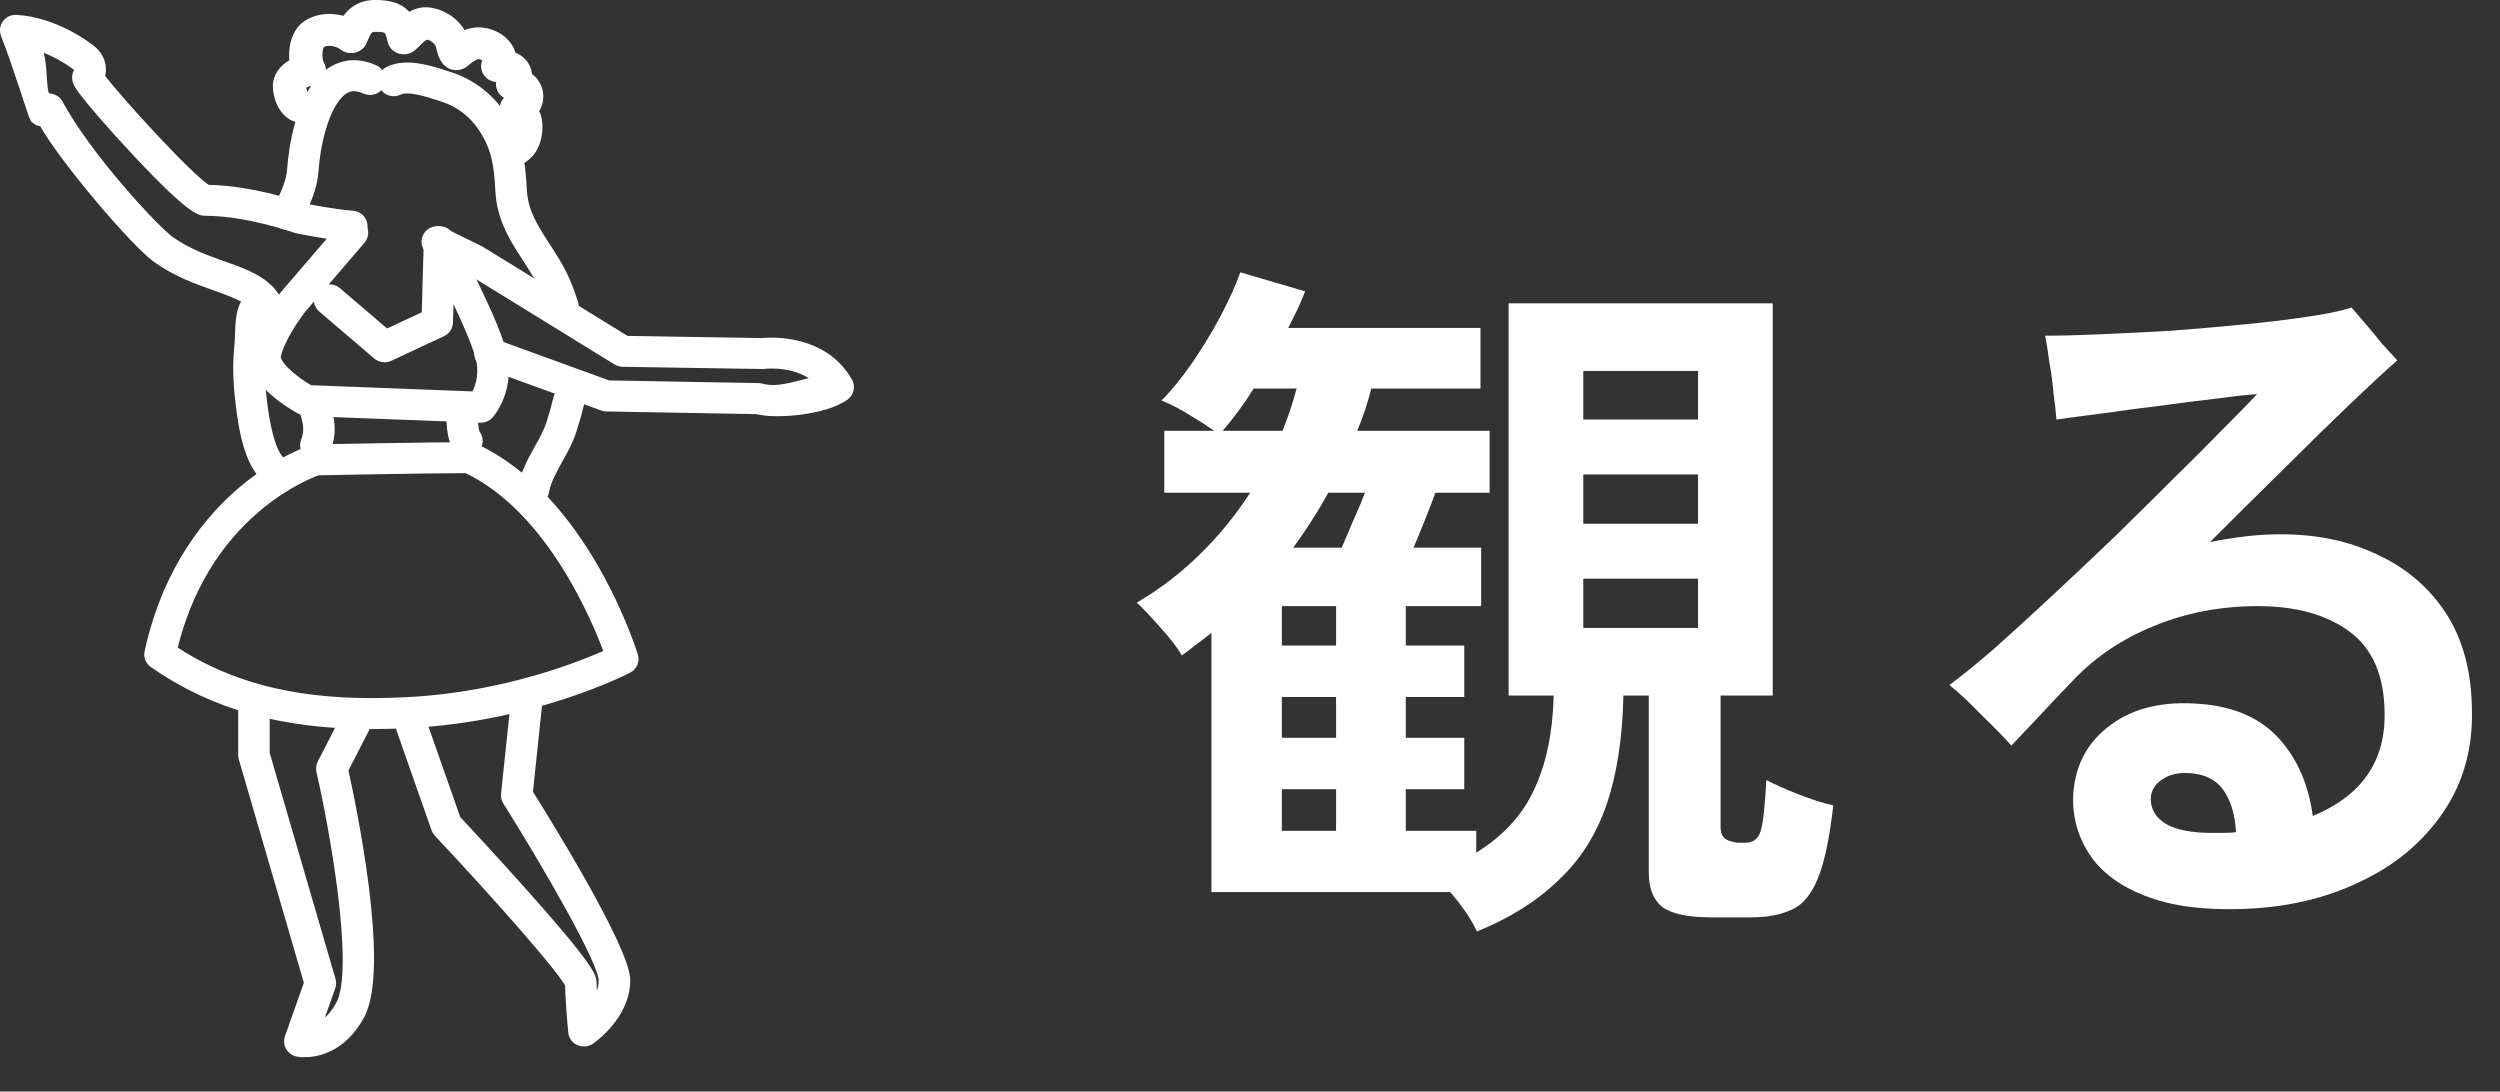
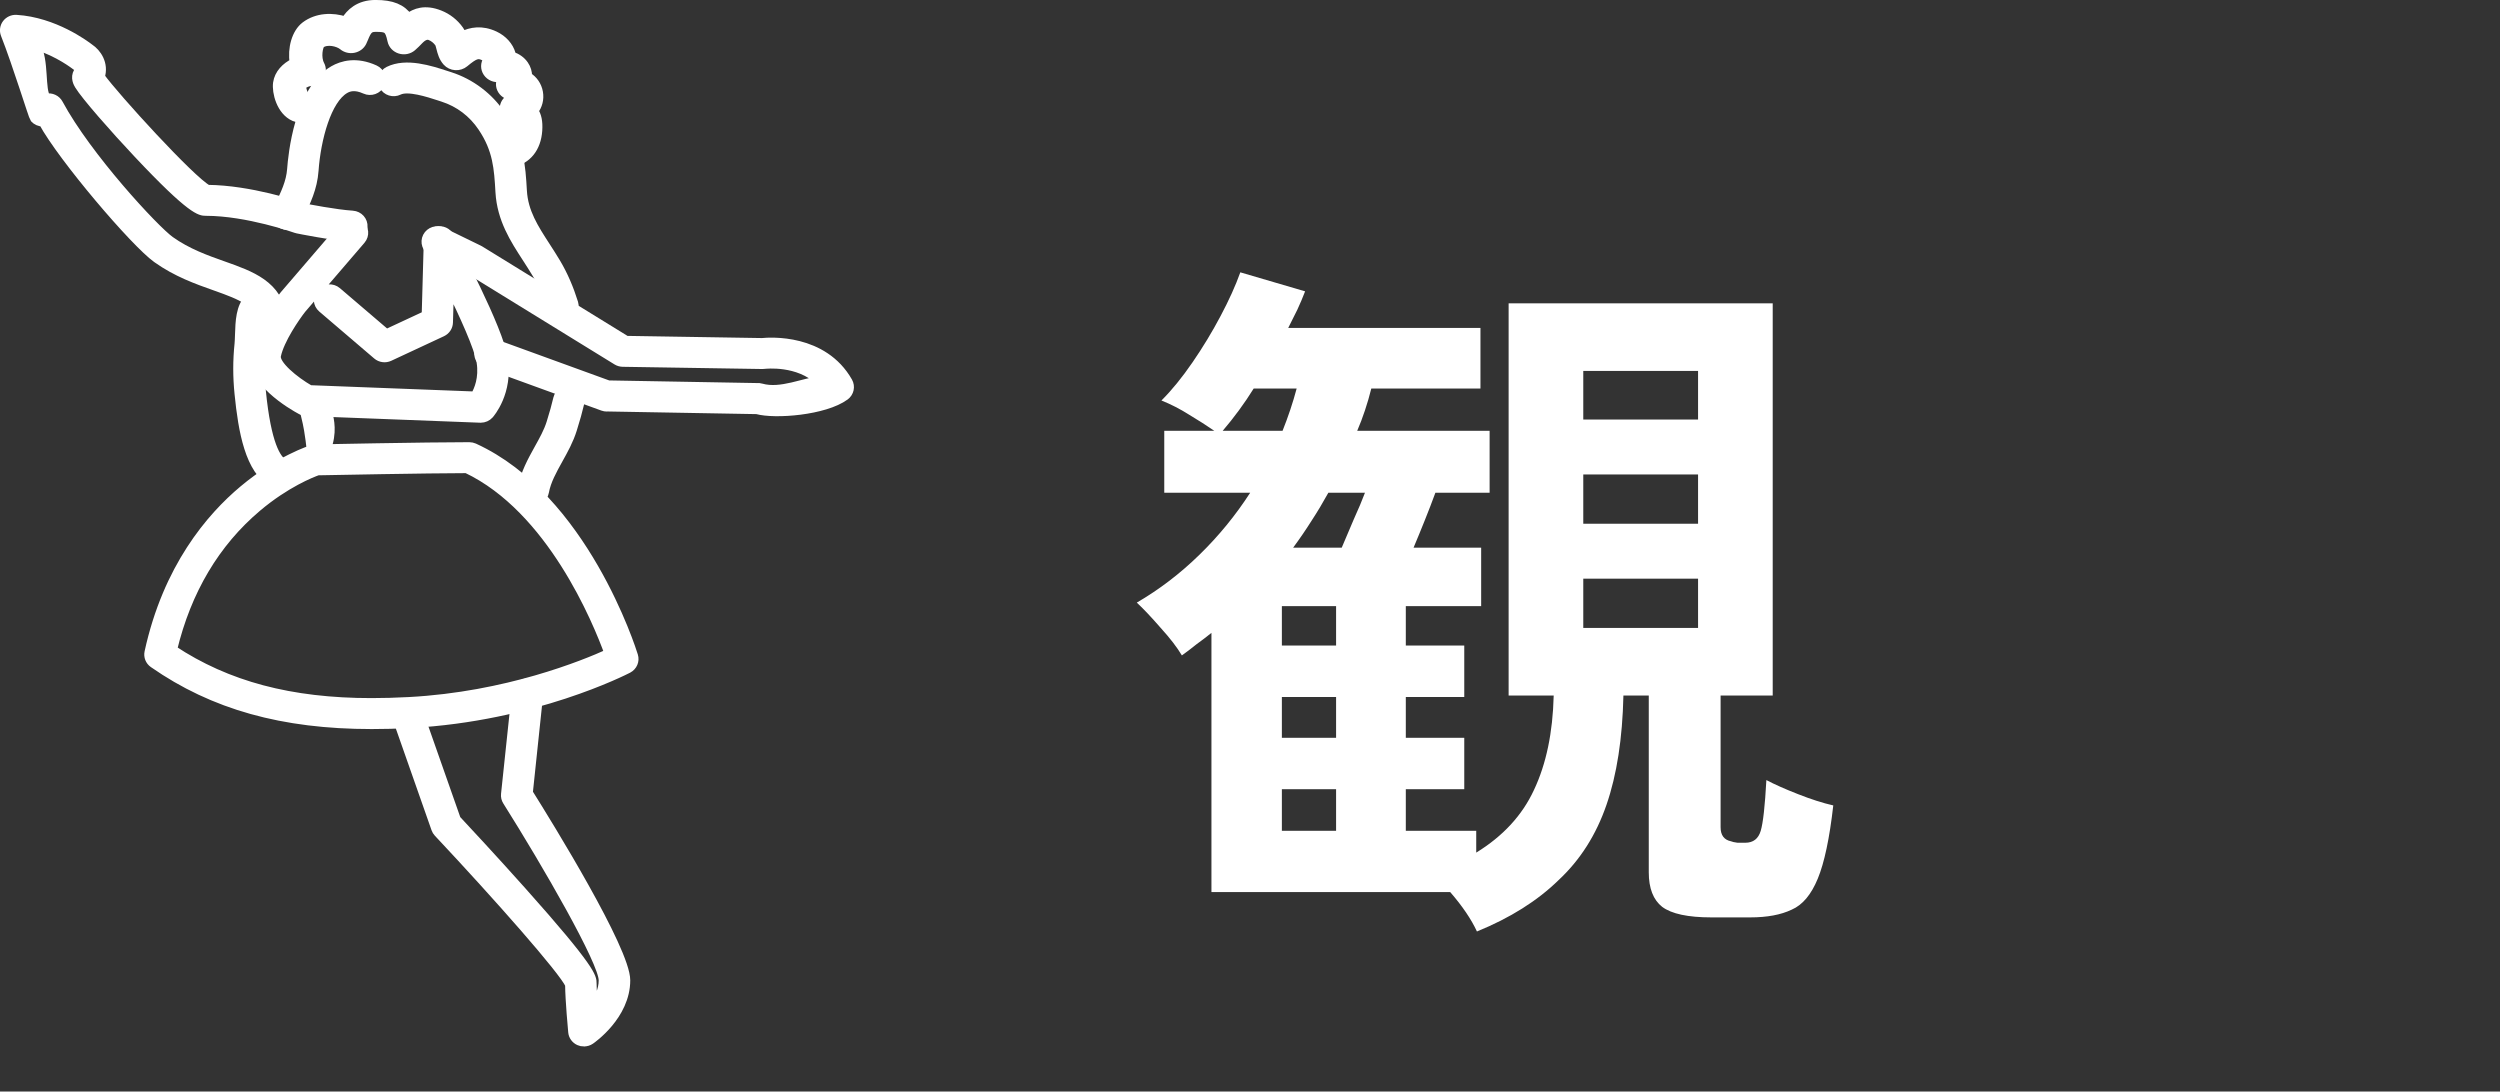
<svg xmlns="http://www.w3.org/2000/svg" width="71" height="31" viewBox="0 0 71 31" fill="none">
  <rect x="0" y="0" width="71" height="31" fill="#333333" stroke="none" />
-   <path d="M63.683 25.814C62.563 25.854 61.637 25.728 60.903 25.434C60.183 25.154 59.657 24.754 59.323 24.234C58.99 23.714 58.843 23.141 58.883 22.514C58.95 21.688 59.31 21.041 59.963 20.574C60.617 20.094 61.47 19.901 62.523 19.994C63.47 20.074 64.203 20.401 64.723 20.974C65.243 21.548 65.563 22.281 65.683 23.174C67.07 22.601 67.75 21.621 67.723 20.234C67.71 19.181 67.377 18.414 66.723 17.934C66.07 17.454 65.203 17.214 64.123 17.214C63.07 17.214 62.09 17.401 61.183 17.774C60.29 18.134 59.53 18.641 58.903 19.294C58.517 19.694 58.163 20.068 57.843 20.414C57.523 20.748 57.283 21.001 57.123 21.174C56.897 20.921 56.61 20.628 56.263 20.294C55.93 19.948 55.63 19.668 55.363 19.454C55.723 19.188 56.15 18.841 56.643 18.414C57.137 17.974 57.67 17.488 58.243 16.954C58.83 16.408 59.417 15.854 60.003 15.294C60.59 14.721 61.15 14.168 61.683 13.634C62.23 13.101 62.71 12.621 63.123 12.194C63.55 11.768 63.877 11.434 64.103 11.194C63.85 11.208 63.483 11.248 63.003 11.314C62.523 11.368 61.997 11.434 61.423 11.514C60.863 11.581 60.31 11.654 59.763 11.734C59.23 11.801 58.777 11.861 58.403 11.914C58.39 11.728 58.363 11.488 58.323 11.194C58.297 10.888 58.257 10.588 58.203 10.294C58.163 9.988 58.123 9.734 58.083 9.534C58.497 9.534 59.017 9.521 59.643 9.494C60.27 9.468 60.937 9.434 61.643 9.394C62.35 9.341 63.043 9.281 63.723 9.214C64.403 9.148 65.01 9.074 65.543 8.994C66.09 8.914 66.503 8.828 66.783 8.734C66.877 8.841 67.003 8.988 67.163 9.174C67.323 9.361 67.483 9.554 67.643 9.754C67.817 9.941 67.963 10.101 68.083 10.234C67.777 10.501 67.337 10.908 66.763 11.454C66.203 11.988 65.577 12.601 64.883 13.294C64.19 13.974 63.483 14.674 62.763 15.394C63.097 15.328 63.43 15.274 63.763 15.234C64.097 15.194 64.437 15.174 64.783 15.174C65.81 15.174 66.723 15.368 67.523 15.754C68.337 16.128 68.983 16.681 69.463 17.414C69.943 18.148 70.19 19.061 70.203 20.154C70.23 21.261 69.957 22.234 69.383 23.074C68.81 23.914 68.03 24.568 67.043 25.034C66.057 25.514 64.937 25.774 63.683 25.814ZM62.823 23.654C62.93 23.654 63.043 23.654 63.163 23.654C63.283 23.654 63.397 23.648 63.503 23.634C63.477 23.168 63.37 22.788 63.183 22.494C62.997 22.201 62.717 22.028 62.343 21.974C61.97 21.921 61.67 21.968 61.443 22.114C61.217 22.248 61.097 22.428 61.083 22.654C61.07 22.961 61.21 23.208 61.503 23.394C61.797 23.568 62.237 23.654 62.823 23.654Z" fill="white" />
  <path d="M41.945 26.454C41.785 26.108 41.532 25.734 41.185 25.334H34.405V17.974C34.272 18.081 34.132 18.188 33.985 18.294C33.852 18.401 33.712 18.508 33.565 18.614C33.432 18.388 33.232 18.128 32.965 17.834C32.699 17.528 32.472 17.288 32.285 17.114C32.925 16.741 33.519 16.288 34.065 15.754C34.612 15.221 35.092 14.634 35.505 13.994H33.065V12.234H34.485C34.272 12.088 34.032 11.934 33.765 11.774C33.512 11.614 33.252 11.481 32.985 11.374C33.279 11.081 33.572 10.721 33.865 10.294C34.158 9.868 34.425 9.428 34.665 8.974C34.905 8.521 35.092 8.108 35.225 7.734L37.065 8.274C36.998 8.448 36.925 8.621 36.845 8.794C36.765 8.954 36.678 9.128 36.585 9.314H42.045V11.034H38.945C38.892 11.248 38.832 11.454 38.765 11.654C38.699 11.854 38.625 12.048 38.545 12.234H42.305V13.994H40.765C40.672 14.248 40.572 14.508 40.465 14.774C40.358 15.041 40.252 15.301 40.145 15.554H42.065V17.214H39.925V18.334H41.585V19.794H39.925V20.954H41.585V22.414H39.925V23.594H41.925V24.214C42.685 23.748 43.232 23.154 43.565 22.434C43.912 21.701 44.099 20.808 44.125 19.754H42.845V8.614H50.345V19.754H48.865V23.494C48.865 23.721 48.965 23.854 49.165 23.894C49.192 23.908 49.252 23.921 49.345 23.934C49.438 23.934 49.512 23.934 49.565 23.934C49.792 23.934 49.938 23.821 50.005 23.594C50.072 23.368 50.125 22.888 50.165 22.154C50.392 22.274 50.692 22.408 51.065 22.554C51.438 22.701 51.772 22.808 52.065 22.874C51.959 23.808 51.812 24.501 51.625 24.954C51.438 25.408 51.192 25.701 50.885 25.834C50.578 25.981 50.185 26.054 49.705 26.054H48.605C47.938 26.054 47.472 25.954 47.205 25.754C46.952 25.554 46.825 25.228 46.825 24.774V19.754H46.105C46.078 20.968 45.919 22.001 45.625 22.854C45.332 23.708 44.879 24.421 44.265 24.994C43.665 25.581 42.892 26.068 41.945 26.454ZM44.965 17.834H48.225V16.434H44.965V17.834ZM44.965 14.874H48.225V13.474H44.965V14.874ZM44.965 11.914H48.225V10.534H44.965V11.914ZM36.725 15.554H38.105C38.212 15.301 38.325 15.034 38.445 14.754C38.578 14.461 38.685 14.208 38.765 13.994H37.725C37.578 14.261 37.419 14.528 37.245 14.794C37.085 15.048 36.912 15.301 36.725 15.554ZM36.405 23.594H37.945V22.414H36.405V23.594ZM36.405 20.954H37.945V19.794H36.405V20.954ZM34.725 12.234H36.425C36.505 12.034 36.578 11.834 36.645 11.634C36.712 11.434 36.772 11.234 36.825 11.034H35.605C35.472 11.248 35.332 11.454 35.185 11.654C35.038 11.854 34.885 12.048 34.725 12.234ZM36.405 18.334H37.945V17.214H36.405V18.334Z" fill="white" />
  <path d="M7.7 9.37C7.541 9.37 7.403 9.255 7.382 9.097C7.312 8.578 6.898 8.408 6.111 8.129C5.597 7.947 5.013 7.74 4.453 7.34C3.824 6.891 1.767 4.473 1.221 3.467H1.218C1.127 3.467 1.038 3.43 0.976 3.36C0.938 3.317 0.488 1.841 0.146 0.973C0.107 0.873 0.123 0.761 0.187 0.675C0.252 0.589 0.358 0.541 0.466 0.548C1.533 0.613 2.414 1.268 2.544 1.369C2.752 1.506 2.966 1.811 2.85 2.181C3.259 2.751 5.421 5.122 5.896 5.376C7.103 5.388 8.407 5.826 8.602 5.895C8.741 5.923 9.523 6.077 10.013 6.109C10.191 6.121 10.324 6.27 10.312 6.444C10.3 6.616 10.147 6.747 9.97 6.735C9.387 6.696 8.486 6.512 8.448 6.504C8.433 6.501 8.418 6.497 8.404 6.492C8.39 6.487 7.024 6.003 5.847 6.003C5.692 6.003 5.457 6.003 3.921 4.37C3.235 3.642 2.42 2.712 2.244 2.419C2.213 2.367 2.119 2.211 2.216 2.042C2.23 2.017 2.273 1.943 2.185 1.889C2.173 1.881 2.162 1.874 2.151 1.865C2.145 1.861 1.665 1.481 1.02 1.285C1.277 1.707 1.137 2.565 1.318 2.783C1.456 2.757 1.598 2.82 1.665 2.945C2.478 4.456 4.394 6.52 4.833 6.834C5.32 7.182 5.857 7.372 6.331 7.54C7.136 7.824 7.896 8.093 8.02 9.015C8.043 9.187 7.919 9.345 7.744 9.367C7.729 9.369 7.715 9.37 7.701 9.37L7.7 9.37Z" fill="white" stroke="white" stroke-width="0.252" />
  <path d="M17.235 11.562C17.197 11.562 17.158 11.555 17.122 11.542L13.804 10.335C13.637 10.275 13.553 10.094 13.615 9.932C13.677 9.769 13.862 9.687 14.028 9.748L17.278 10.93L21.499 11.005C21.54 11.002 21.581 11.005 21.619 11.017C22.183 11.179 22.858 10.838 23.274 10.82C22.677 10.242 21.745 10.346 21.699 10.351C21.684 10.353 21.668 10.354 21.654 10.354L17.684 10.291C17.625 10.289 17.568 10.273 17.518 10.242L13.302 7.646L12.275 7.145C12.117 7.068 12.052 6.879 12.131 6.724C12.21 6.569 12.404 6.507 12.562 6.584L13.604 7.092C13.613 7.096 13.622 7.102 13.631 7.107L17.785 9.665L21.643 9.727C21.867 9.704 23.38 9.6 24.086 10.841C24.163 10.978 24.126 11.15 23.998 11.244C23.42 11.668 22.006 11.778 21.496 11.635L17.262 11.56C17.253 11.56 17.243 11.561 17.233 11.561L17.235 11.562Z" fill="white" stroke="white" stroke-width="0.252" />
  <path d="M13.653 11.879C13.649 11.879 13.645 11.879 13.64 11.879L8.696 11.689C8.646 11.687 8.598 11.674 8.554 11.65C8.302 11.515 7.055 10.799 7.222 9.98C7.366 9.28 8.035 8.425 8.064 8.389C8.066 8.385 8.07 8.382 8.072 8.379L9.764 6.409C9.878 6.276 10.081 6.259 10.216 6.37C10.352 6.481 10.37 6.679 10.256 6.812L8.569 8.776C8.397 8.995 7.946 9.645 7.852 10.102C7.801 10.354 8.359 10.814 8.799 11.065L13.49 11.245C13.588 11.08 13.734 10.742 13.661 10.279C13.597 9.872 13.166 8.927 12.768 8.119L12.738 9.159C12.735 9.277 12.664 9.383 12.556 9.434L11.059 10.132C10.944 10.186 10.806 10.168 10.709 10.085L9.148 8.751C9.014 8.637 9.001 8.439 9.118 8.308C9.235 8.178 9.438 8.165 9.571 8.279L10.973 9.477L12.102 8.951L12.161 6.855C12.165 6.713 12.267 6.59 12.41 6.558C12.553 6.526 12.699 6.591 12.767 6.718C12.91 6.983 14.162 9.331 14.297 10.184C14.448 11.143 13.919 11.746 13.896 11.772C13.835 11.84 13.746 11.879 13.654 11.879H13.653Z" fill="white" stroke="white" stroke-width="0.252" />
-   <path d="M8.969 12.96C8.932 12.96 8.894 12.954 8.857 12.94C8.691 12.879 8.607 12.698 8.669 12.536C8.781 12.244 8.732 12.043 8.689 11.866C8.67 11.791 8.653 11.721 8.649 11.646C8.639 11.473 8.776 11.326 8.952 11.317C9.13 11.307 9.28 11.44 9.29 11.613C9.291 11.63 9.303 11.682 9.313 11.72C9.364 11.931 9.451 12.284 9.27 12.756C9.222 12.882 9.099 12.96 8.969 12.96Z" fill="white" stroke="white" stroke-width="0.252" />
-   <path d="M13.262 12.834C13.178 12.834 13.094 12.802 13.03 12.738C12.767 12.47 12.811 11.804 12.811 11.797C12.825 11.625 12.979 11.495 13.156 11.509C13.333 11.522 13.466 11.673 13.452 11.846C13.44 12.005 13.473 12.248 13.507 12.318C13.616 12.444 13.607 12.631 13.485 12.748C13.422 12.806 13.342 12.835 13.262 12.835V12.834Z" fill="white" stroke="white" stroke-width="0.252" />
+   <path d="M8.969 12.96C8.932 12.96 8.894 12.954 8.857 12.94C8.781 12.244 8.732 12.043 8.689 11.866C8.67 11.791 8.653 11.721 8.649 11.646C8.639 11.473 8.776 11.326 8.952 11.317C9.13 11.307 9.28 11.44 9.29 11.613C9.291 11.63 9.303 11.682 9.313 11.72C9.364 11.931 9.451 12.284 9.27 12.756C9.222 12.882 9.099 12.96 8.969 12.96Z" fill="white" stroke="white" stroke-width="0.252" />
  <path d="M15.15 14.229C15.131 14.229 15.112 14.228 15.093 14.224C14.918 14.194 14.802 14.031 14.833 13.861C14.909 13.445 15.106 13.091 15.296 12.748C15.436 12.497 15.568 12.26 15.646 12.011C15.732 11.734 15.792 11.52 15.839 11.318C15.878 11.15 16.05 11.044 16.223 11.082C16.396 11.12 16.504 11.288 16.465 11.457C16.414 11.675 16.351 11.902 16.259 12.194C16.163 12.503 16.009 12.78 15.86 13.047C15.687 13.36 15.522 13.654 15.464 13.97C15.437 14.122 15.301 14.229 15.148 14.229L15.15 14.229Z" fill="white" stroke="white" stroke-width="0.252" />
  <path d="M15.987 9.008C15.849 9.008 15.722 8.921 15.68 8.786C15.566 8.416 15.42 8.08 15.246 7.787C15.153 7.63 15.054 7.478 14.959 7.33C14.607 6.788 14.243 6.226 14.197 5.457C14.158 4.783 14.127 4.251 13.697 3.612C13.424 3.205 13.036 2.913 12.577 2.766C12.544 2.755 12.509 2.744 12.473 2.732C12.163 2.631 11.587 2.443 11.326 2.572C11.168 2.651 10.975 2.589 10.894 2.435C10.814 2.281 10.877 2.092 11.035 2.014C11.535 1.765 12.223 1.989 12.677 2.138C12.711 2.149 12.745 2.16 12.777 2.17C13.366 2.359 13.884 2.749 14.233 3.268C14.757 4.047 14.797 4.715 14.838 5.421C14.874 6.028 15.165 6.476 15.501 6.995C15.599 7.148 15.702 7.306 15.801 7.473C16 7.809 16.165 8.189 16.294 8.604C16.346 8.77 16.249 8.945 16.08 8.995C16.049 9.005 16.017 9.009 15.987 9.009L15.987 9.008Z" fill="white" stroke="white" stroke-width="0.252" />
  <path d="M10.552 20.579C8.027 20.579 6.059 20.028 4.357 18.842C4.253 18.77 4.203 18.644 4.23 18.522C4.752 16.128 5.977 14.693 6.913 13.91C7.935 13.055 8.834 12.773 8.872 12.761C8.901 12.753 8.931 12.748 8.962 12.747C8.993 12.746 12.134 12.684 13.328 12.684C13.375 12.684 13.421 12.694 13.464 12.713C16.572 14.133 17.938 18.442 17.994 18.624C18.039 18.768 17.973 18.921 17.838 18.992C17.73 19.047 15.165 20.361 11.657 20.549C11.264 20.57 10.903 20.58 10.553 20.58L10.552 20.579ZM4.904 18.45C6.452 19.474 8.254 19.952 10.551 19.952C10.89 19.952 11.24 19.942 11.621 19.922C14.387 19.774 16.581 18.877 17.292 18.554C16.958 17.634 15.654 14.451 13.254 13.311C12.106 13.313 9.427 13.365 9.024 13.373C8.85 13.435 8.117 13.722 7.305 14.407C6.115 15.412 5.307 16.772 4.903 18.45H4.904Z" fill="white" stroke="white" stroke-width="0.252" />
-   <path d="M8.645 29.898C8.533 29.898 8.462 29.885 8.451 29.883C8.359 29.866 8.281 29.81 8.235 29.731C8.189 29.653 8.18 29.558 8.21 29.473L8.762 27.915L6.903 21.529C6.894 21.502 6.891 21.473 6.891 21.444V19.919C6.891 19.746 7.034 19.605 7.212 19.605C7.389 19.605 7.533 19.746 7.533 19.919V21.4L9.408 27.838C9.426 27.9 9.424 27.965 9.402 28.026L8.986 29.203C9.194 29.117 9.447 28.933 9.661 28.539C10.221 27.511 9.454 23.393 9.111 21.893C9.095 21.823 9.104 21.749 9.137 21.685L9.788 20.414C9.867 20.259 10.06 20.197 10.219 20.274C10.377 20.351 10.442 20.54 10.363 20.695L9.763 21.866C9.971 22.799 10.964 27.483 10.229 28.834C9.717 29.776 8.99 29.899 8.645 29.899L8.645 29.898Z" fill="white" stroke="white" stroke-width="0.252" />
  <path d="M16.582 29.594C16.536 29.594 16.491 29.585 16.447 29.565C16.343 29.518 16.273 29.42 16.263 29.309C16.259 29.272 16.179 28.407 16.175 27.962C16 27.564 14.156 25.474 12.442 23.648C12.412 23.616 12.389 23.578 12.375 23.538L11.334 20.573C11.276 20.409 11.366 20.23 11.534 20.174C11.702 20.118 11.884 20.206 11.941 20.369L12.961 23.272C13.162 23.487 14.001 24.387 14.829 25.315C16.817 27.543 16.817 27.755 16.817 27.925C16.817 28.095 16.831 28.34 16.848 28.579C16.999 28.379 17.129 28.124 17.129 27.84C17.129 27.317 15.534 24.55 14.401 22.752C14.364 22.694 14.347 22.625 14.355 22.556L14.659 19.676C14.677 19.503 14.834 19.379 15.011 19.396C15.188 19.414 15.317 19.568 15.298 19.741L15.006 22.515C15.584 23.437 17.773 26.981 17.773 27.84C17.773 28.839 16.809 29.509 16.768 29.537C16.713 29.575 16.649 29.593 16.584 29.593L16.582 29.594Z" fill="white" stroke="white" stroke-width="0.252" />
  <path d="M8.165 6.405C8.119 6.405 8.073 6.395 8.028 6.375C7.867 6.301 7.799 6.114 7.875 5.957L7.915 5.875C8.097 5.502 8.254 5.179 8.281 4.799C8.307 4.429 8.488 2.558 9.471 1.992C9.715 1.851 10.117 1.734 10.643 1.974C10.803 2.047 10.873 2.233 10.798 2.391C10.723 2.547 10.532 2.615 10.371 2.542C10.075 2.408 9.902 2.472 9.797 2.532C9.287 2.826 8.985 3.936 8.921 4.843C8.886 5.341 8.696 5.732 8.494 6.145L8.455 6.225C8.4 6.338 8.284 6.405 8.164 6.405H8.165Z" fill="white" stroke="white" stroke-width="0.252" />
  <path d="M7.906 13.753C7.855 13.753 7.802 13.741 7.754 13.716C7.088 13.364 6.892 12.238 6.787 11.183C6.738 10.694 6.738 10.243 6.787 9.766C6.794 9.695 6.797 9.602 6.8 9.505C6.812 9.133 6.825 8.711 7.074 8.472C7.201 8.351 7.404 8.353 7.528 8.477C7.652 8.6 7.651 8.798 7.525 8.919C7.458 8.998 7.447 9.354 7.442 9.525C7.439 9.634 7.436 9.737 7.426 9.829C7.382 10.264 7.382 10.675 7.426 11.123C7.574 12.612 7.852 13.055 8.06 13.164C8.216 13.246 8.273 13.437 8.189 13.589C8.131 13.694 8.021 13.754 7.907 13.754L7.906 13.753Z" fill="white" stroke="white" stroke-width="0.252" />
  <path d="M14.46 4.631C14.299 4.631 14.154 4.524 14.121 4.369C14.082 4.192 14.203 4.018 14.391 3.982C14.438 3.973 14.563 3.949 14.583 3.662C14.591 3.549 14.539 3.437 14.428 3.325L14.412 3.309C14.328 3.224 14.297 3.104 14.331 2.993C14.365 2.882 14.459 2.796 14.578 2.767C14.607 2.76 14.609 2.752 14.61 2.748C14.614 2.736 14.61 2.72 14.607 2.716C14.607 2.717 14.6 2.716 14.586 2.717C14.453 2.727 14.328 2.665 14.26 2.558C14.192 2.45 14.196 2.316 14.268 2.211C14.27 2.208 14.272 2.204 14.274 2.201C14.253 2.199 14.226 2.199 14.193 2.204C14.056 2.225 13.919 2.168 13.845 2.058C13.77 1.948 13.771 1.807 13.848 1.698C13.848 1.684 13.814 1.629 13.742 1.595C13.578 1.518 13.491 1.533 13.188 1.786C13.119 1.843 13.027 1.873 12.935 1.867C12.842 1.861 12.756 1.82 12.695 1.753C12.586 1.633 12.549 1.487 12.519 1.369C12.506 1.318 12.487 1.242 12.47 1.219C12.405 1.127 12.316 1.056 12.218 1.018C12.12 0.979 12.013 1.021 11.896 1.144C11.84 1.201 11.778 1.268 11.702 1.332C11.61 1.411 11.479 1.437 11.361 1.4C11.243 1.363 11.155 1.27 11.13 1.154C11.054 0.804 10.996 0.779 10.665 0.779C10.486 0.779 10.428 0.852 10.334 1.085C10.318 1.123 10.303 1.16 10.285 1.196C10.238 1.289 10.148 1.355 10.041 1.376C9.934 1.397 9.824 1.369 9.742 1.302C9.608 1.19 9.286 1.112 9.106 1.247C9.046 1.31 8.976 1.627 9.092 1.846C9.143 1.942 9.14 2.056 9.086 2.15C9.031 2.244 8.931 2.307 8.818 2.318C8.693 2.331 8.58 2.408 8.569 2.444C8.561 2.509 8.612 2.68 8.661 2.728C8.826 2.806 8.898 2.995 8.82 3.156C8.741 3.321 8.535 3.394 8.36 3.319C7.974 3.153 7.845 2.613 7.881 2.358C7.918 2.097 8.115 1.898 8.353 1.781C8.289 1.379 8.408 0.937 8.672 0.737C9.002 0.488 9.445 0.474 9.808 0.597C9.943 0.376 10.191 0.125 10.663 0.125C11.135 0.125 11.408 0.24 11.597 0.504C11.792 0.358 12.07 0.252 12.483 0.415C12.708 0.503 12.903 0.656 13.045 0.856C13.082 0.908 13.11 0.963 13.131 1.017C13.373 0.897 13.681 0.838 14.05 1.011C14.283 1.121 14.457 1.315 14.518 1.532C14.524 1.551 14.528 1.57 14.532 1.59C14.679 1.638 14.804 1.725 14.886 1.845C14.954 1.943 14.987 2.055 14.986 2.172C15.145 2.269 15.259 2.428 15.294 2.623C15.328 2.817 15.277 3.003 15.163 3.147C15.252 3.286 15.291 3.444 15.274 3.707C15.239 4.206 14.968 4.541 14.528 4.627C14.505 4.631 14.481 4.633 14.458 4.633L14.46 4.631Z" fill="white" stroke="white" stroke-width="0.252" />
</svg>